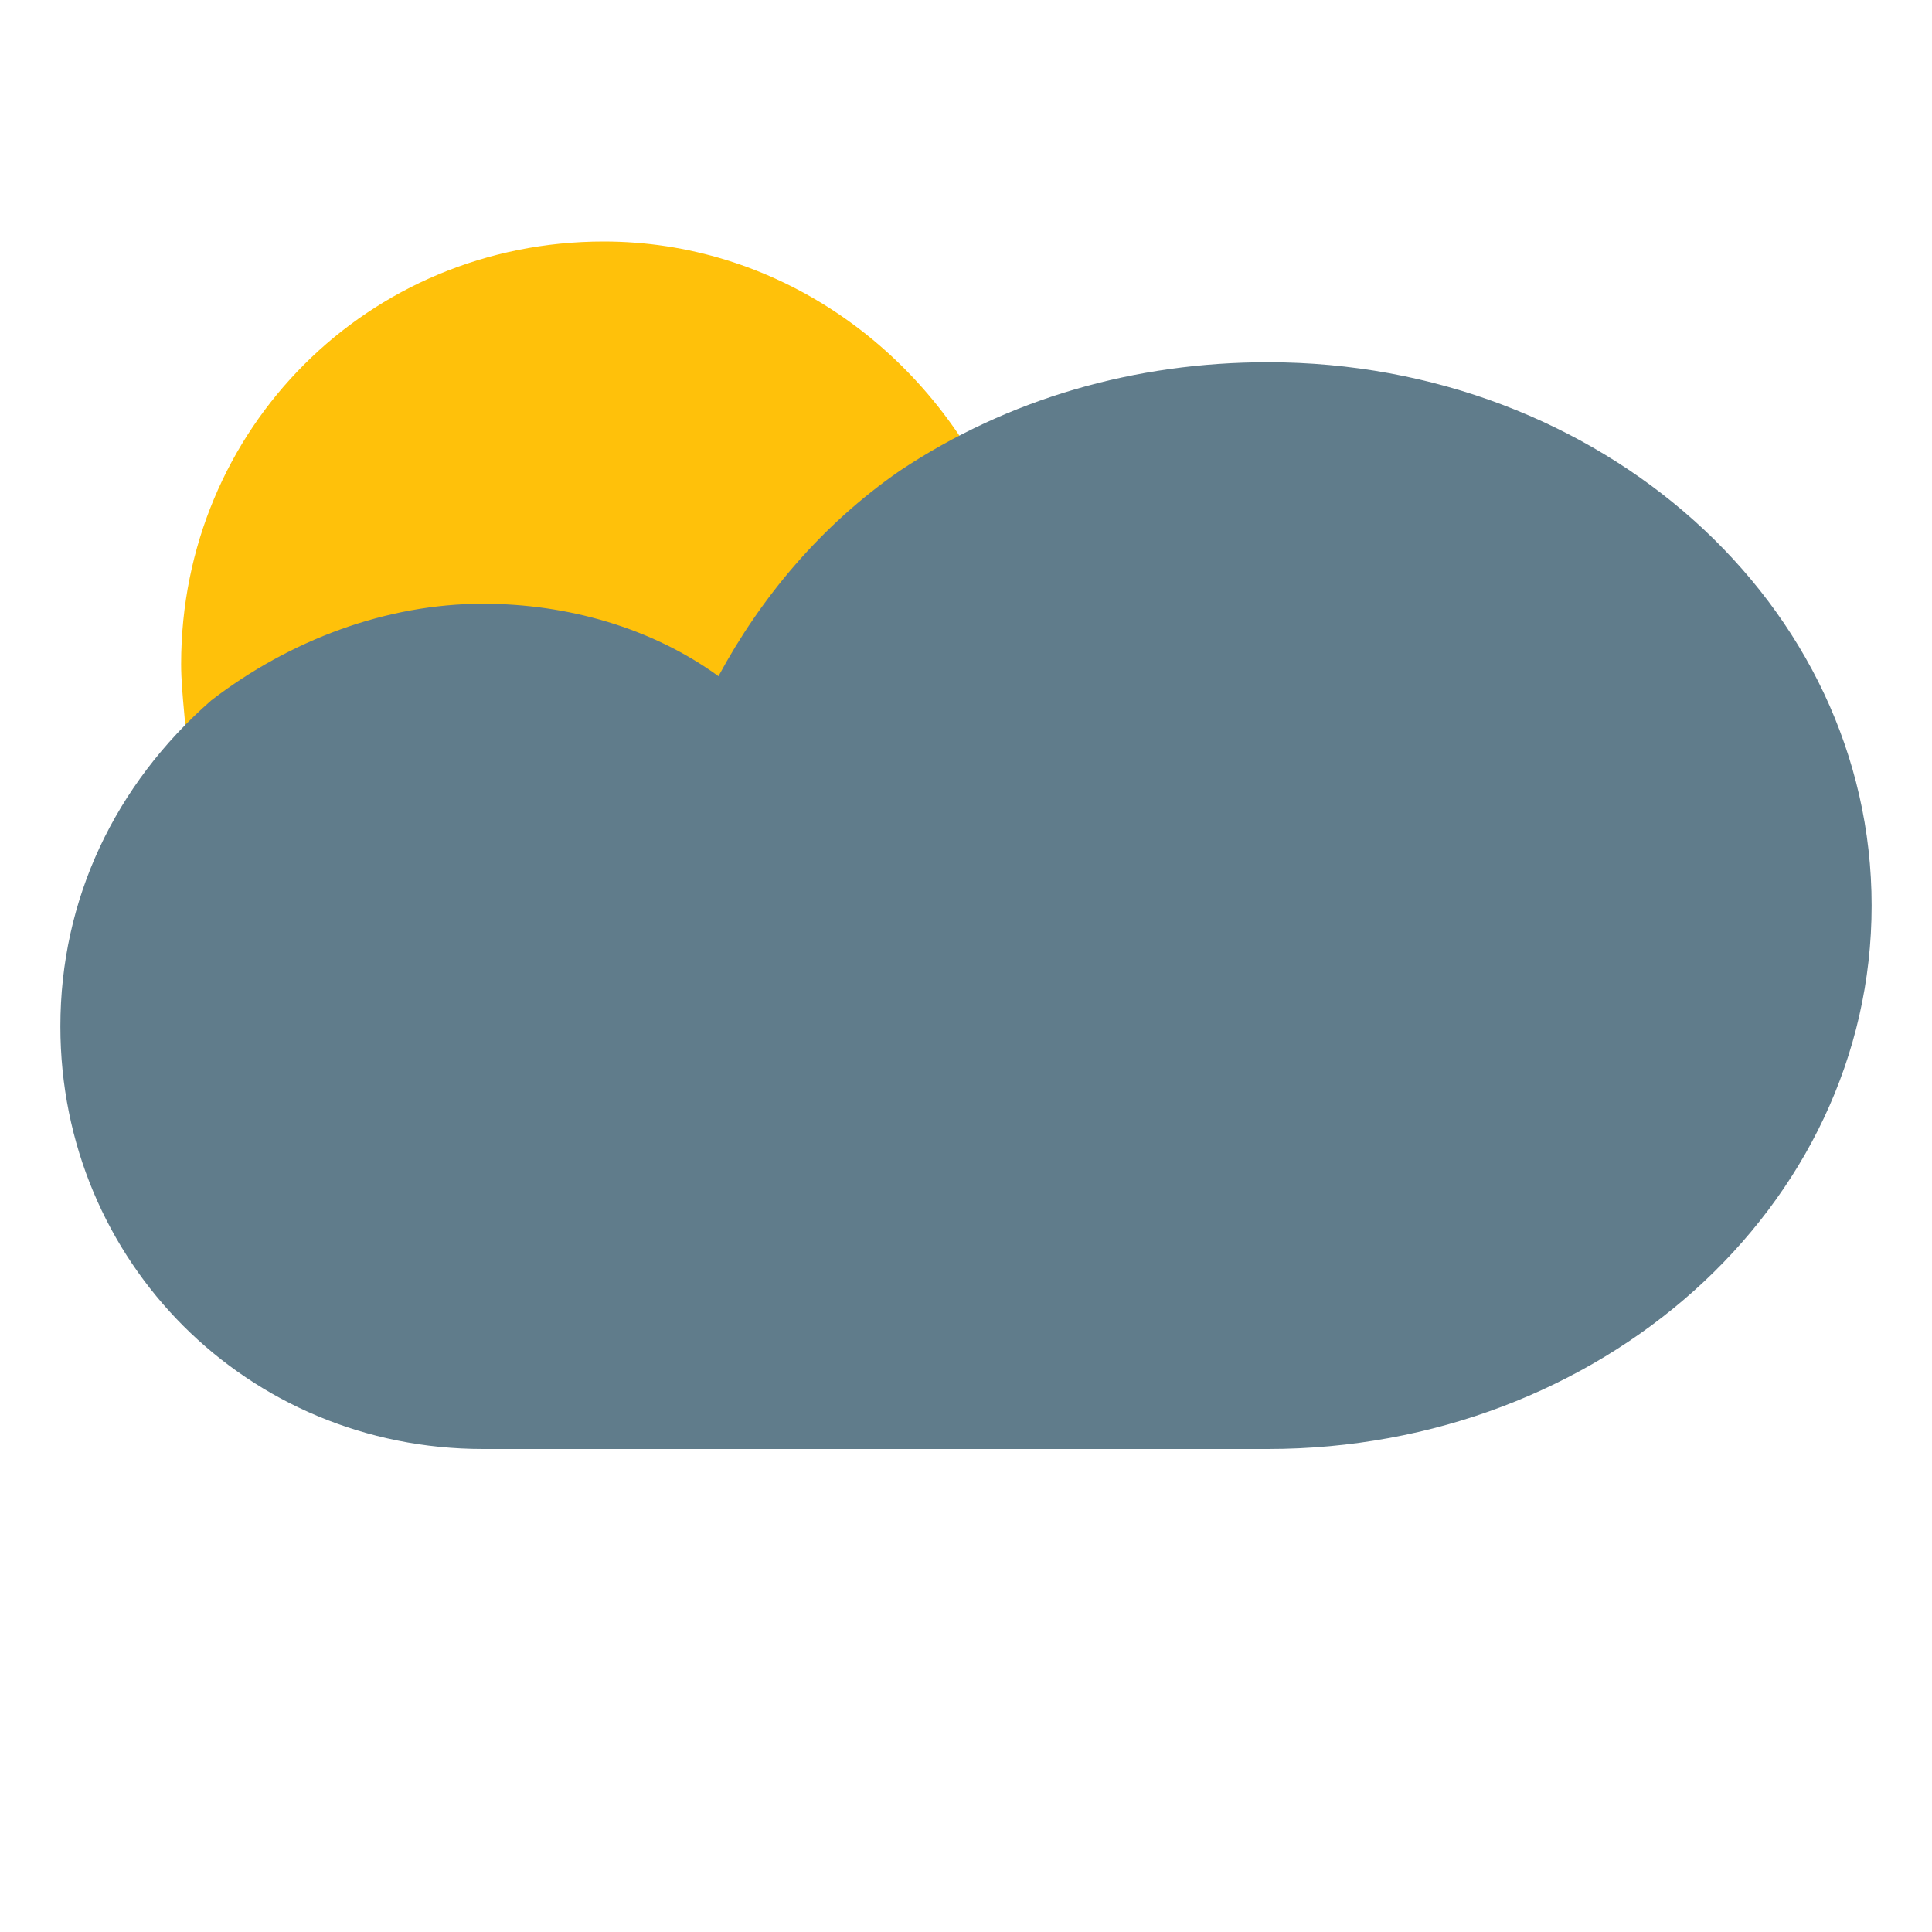
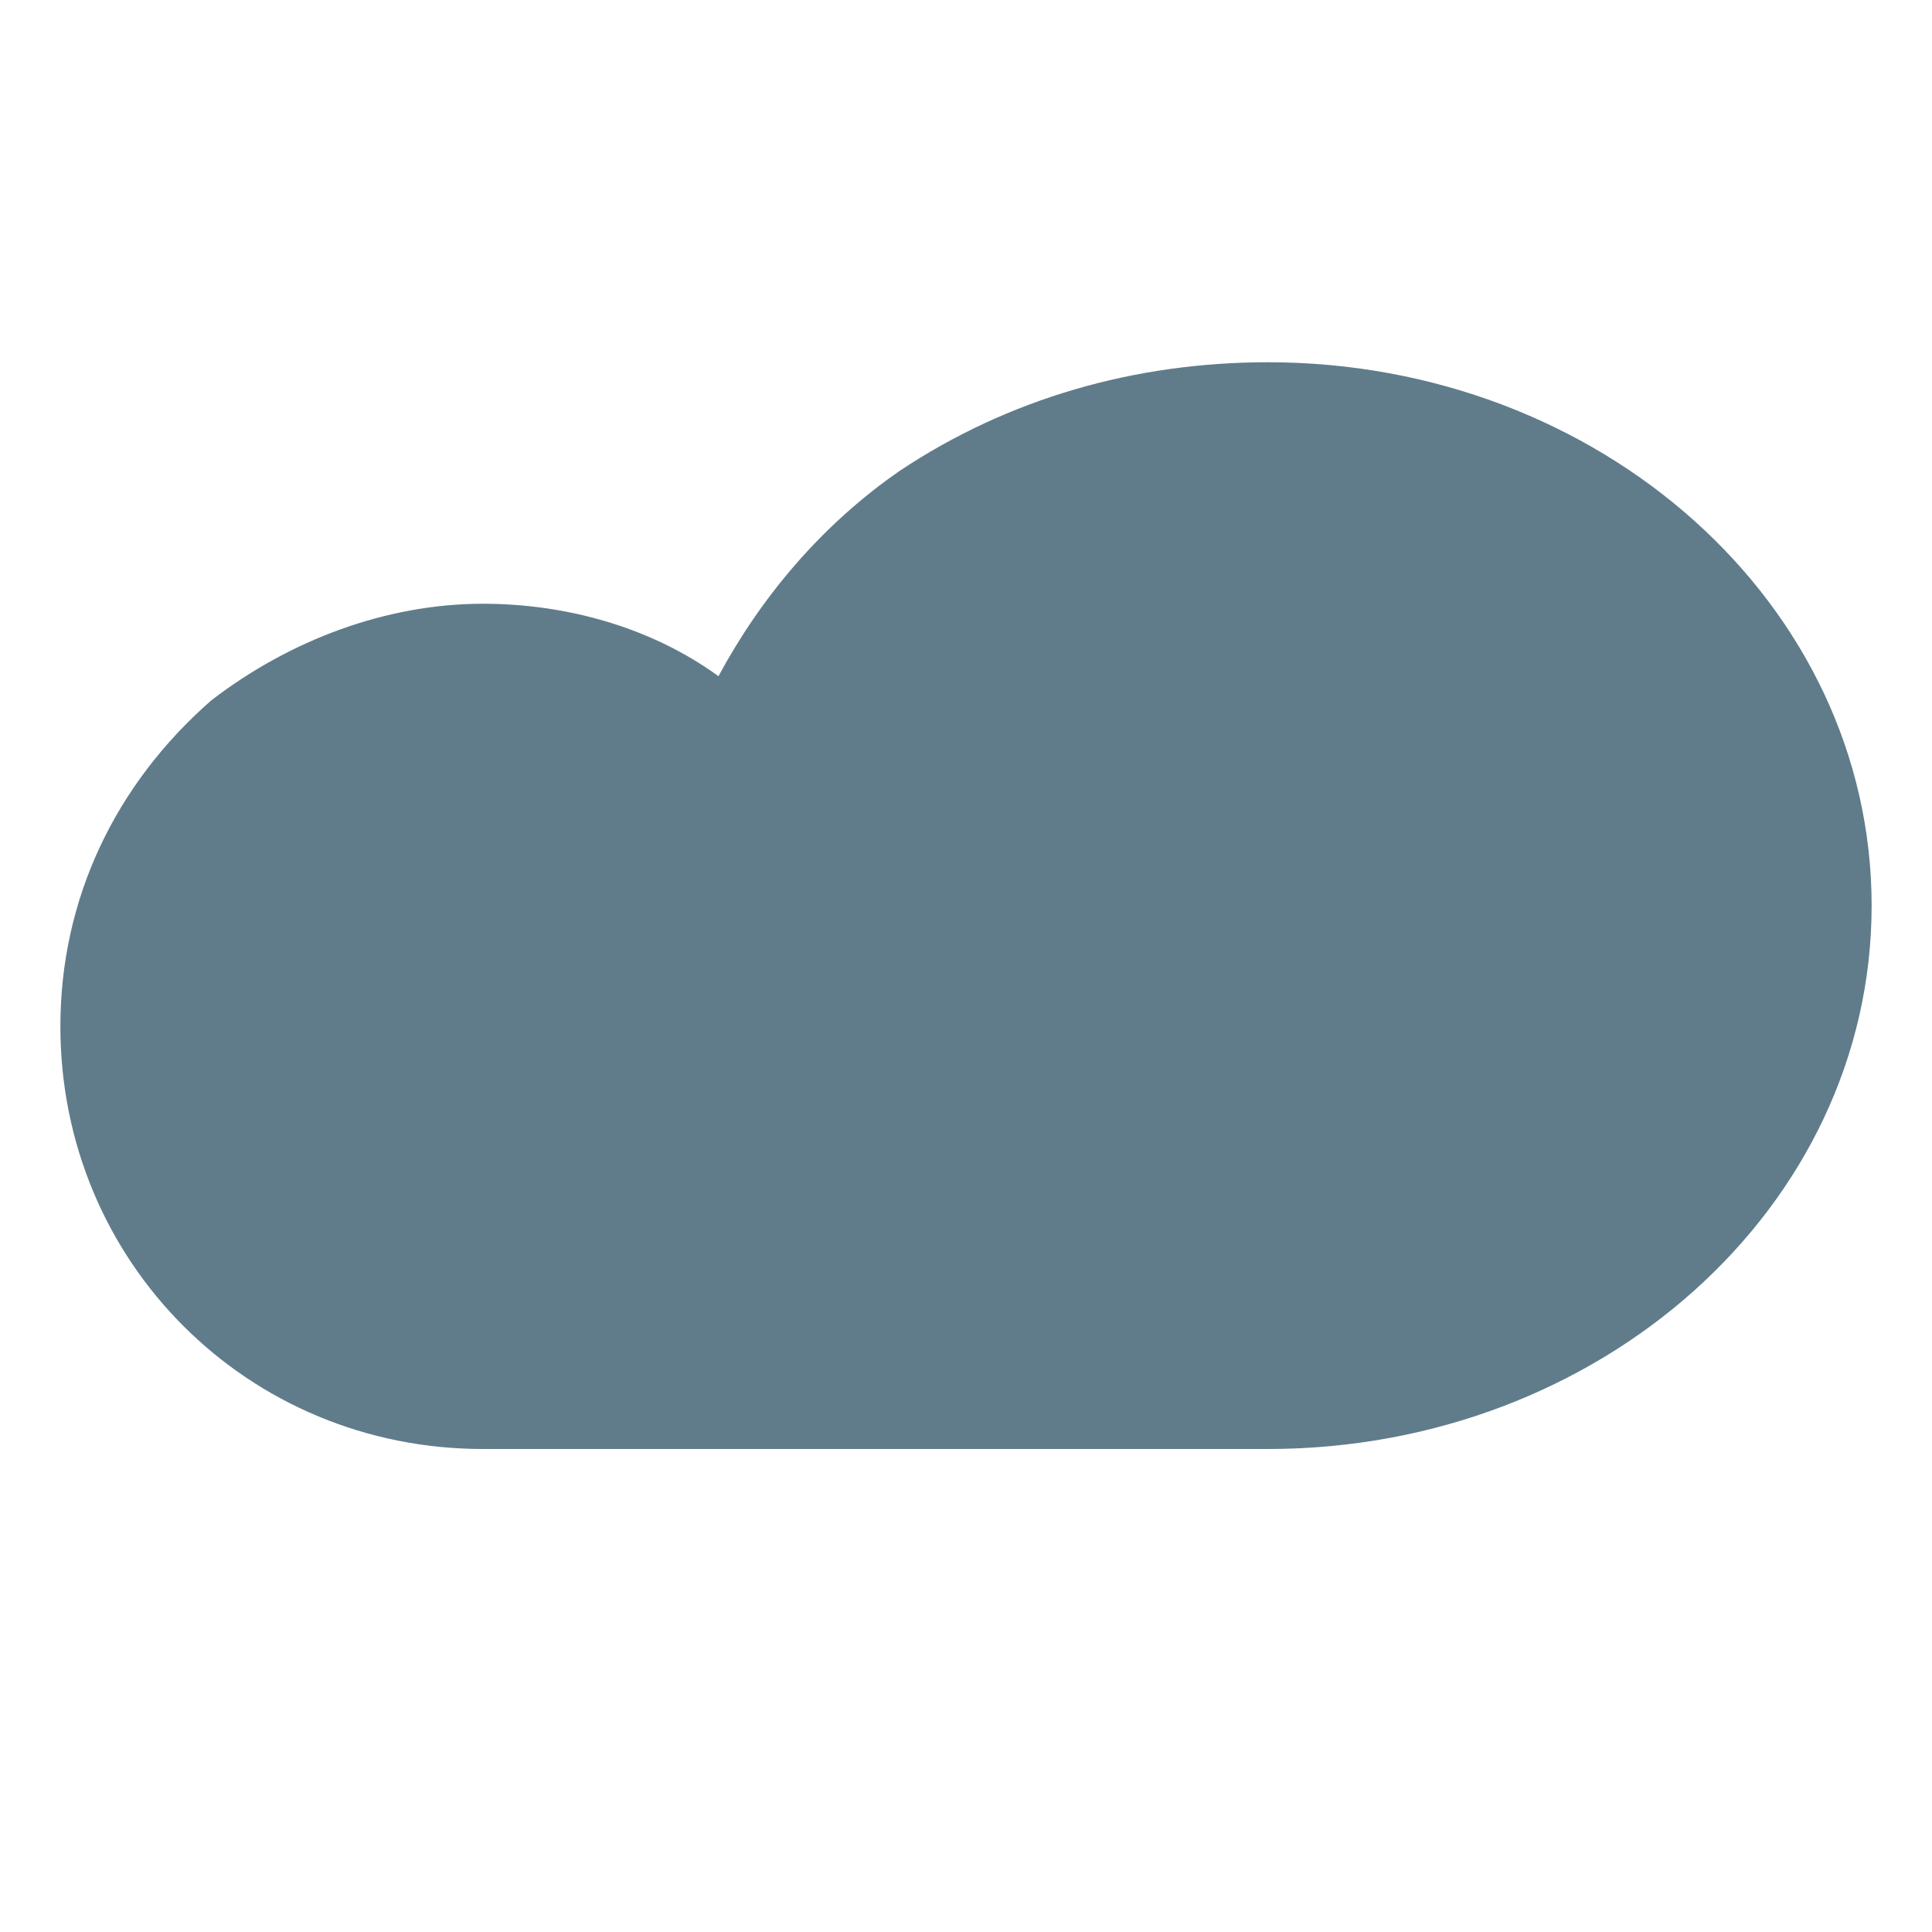
<svg xmlns="http://www.w3.org/2000/svg" width="800px" height="800px" viewBox="0 0 32 32" enable-background="new 0 0 32 32" version="1.1" xml:space="preserve">
  <g id="Layer_2" />
  <g id="Layer_3" />
  <g id="Layer_4" />
  <g id="Layer_5" />
  <g id="Layer_6" />
  <g id="Layer_7" />
  <g id="Layer_8" />
  <g id="Layer_9" />
  <g id="Layer_10" />
  <g id="Layer_11" />
  <g id="Layer_12" />
  <g id="Layer_13" />
  <g id="Layer_14" />
  <g id="Layer_15" />
  <g id="Layer_16" />
  <g id="Layer_17" />
  <g id="Layer_18" />
  <g id="Layer_19" />
  <g id="Layer_20" />
  <g id="Layer_21" />
  <g id="Layer_22" />
  <g id="Layer_23" />
  <g id="Layer_24">
    <g>
-       <path d="M16.1,9.5c-1.4,0.9-2.4,2.2-2.8,3.7c-0.1,0.3-0.4,0.6-0.7,0.7c-0.1,0-0.2,0-0.2,0c-0.3,0-0.5-0.1-0.7-0.3    C10.7,12.5,9.4,12,8,12c-1.2,0-2.3,0.4-3.2,1.1c-0.3,0.2-0.6,0.3-1,0.2c-0.3-0.1-0.6-0.4-0.7-0.7C3.1,12.1,3,11.5,3,11    c0-3.9,3.1-7,7-7c2.8,0,5.3,1.7,6.5,4.3C16.6,8.7,16.5,9.2,16.1,9.5z" fill="#FFC10A" />
-     </g>
+       </g>
    <g>
      <path d="M31,15c0,5-4.5,9-10,9H8c-3.9,0-7-3.1-7-7c0-2.1,0.9-4,2.5-5.4C4.8,10.6,6.4,10,8,10    c1.4,0,2.8,0.4,3.9,1.2c0.7-1.3,1.7-2.5,3-3.4C16.7,6.6,18.8,6,21,6C26.5,6,31,10,31,15z" fill="#607C8B" />
    </g>
  </g>
  <g id="Layer_25" />
  <g id="Wearher" />
</svg>